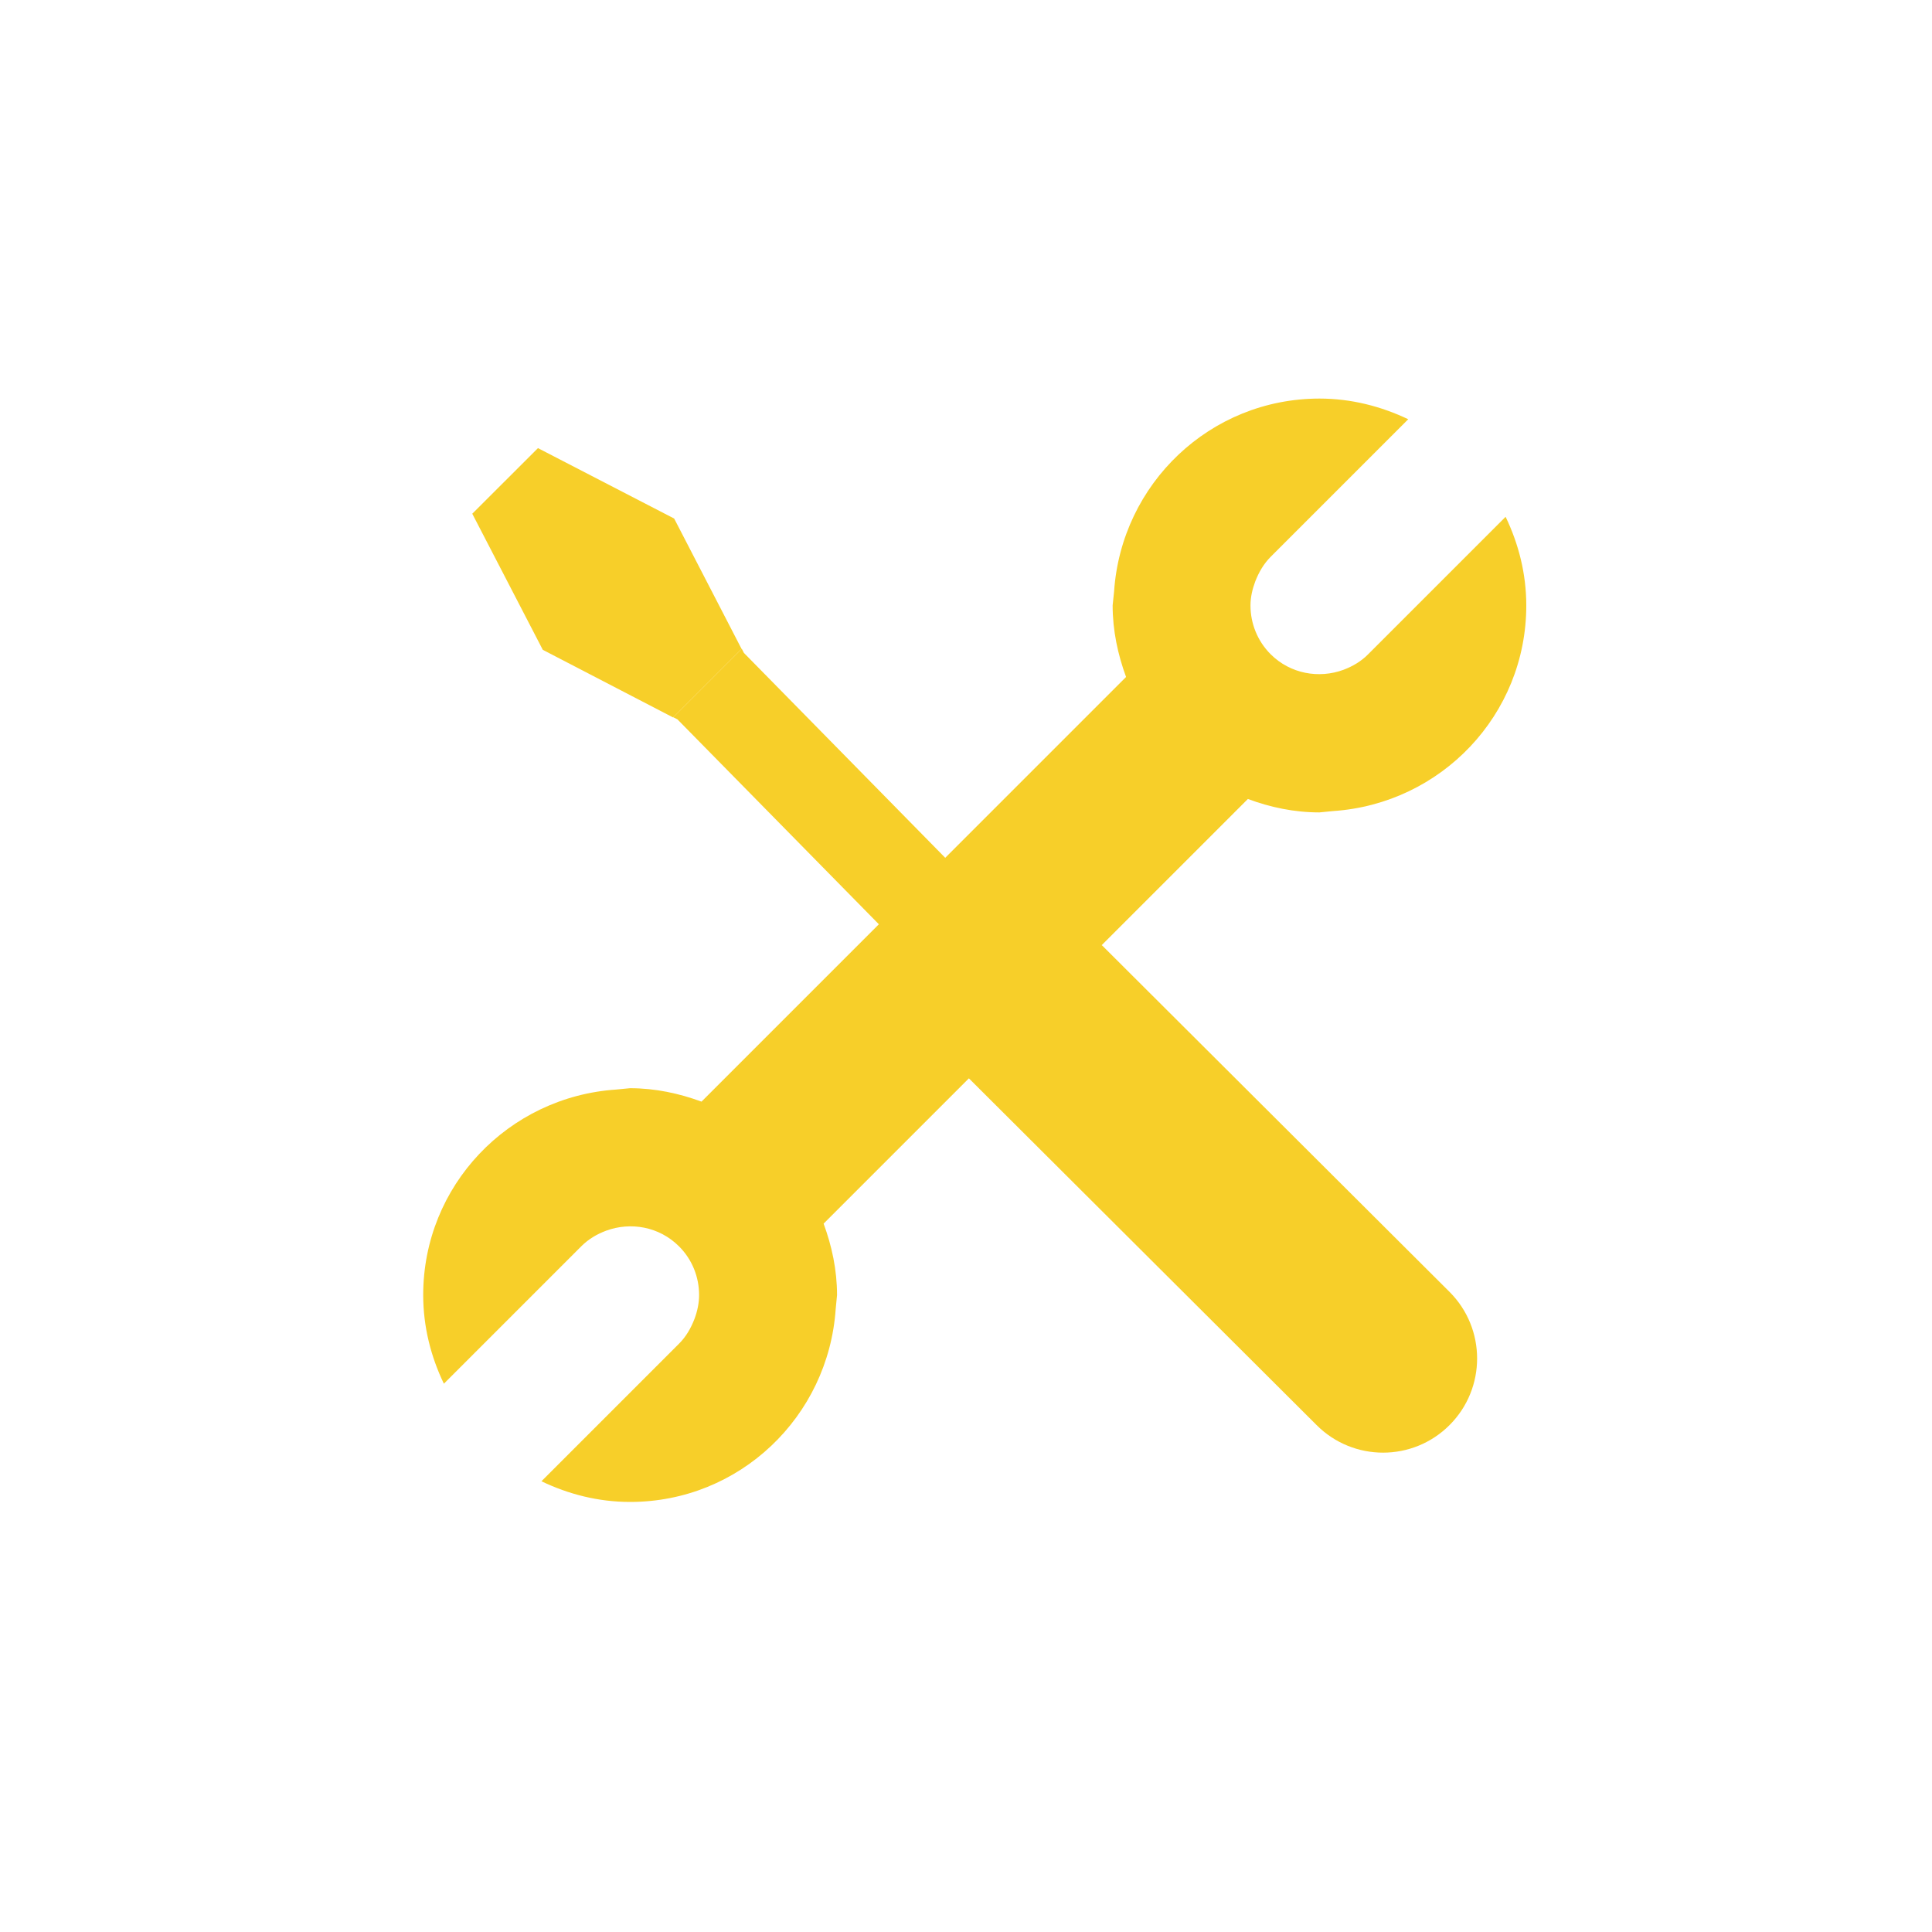
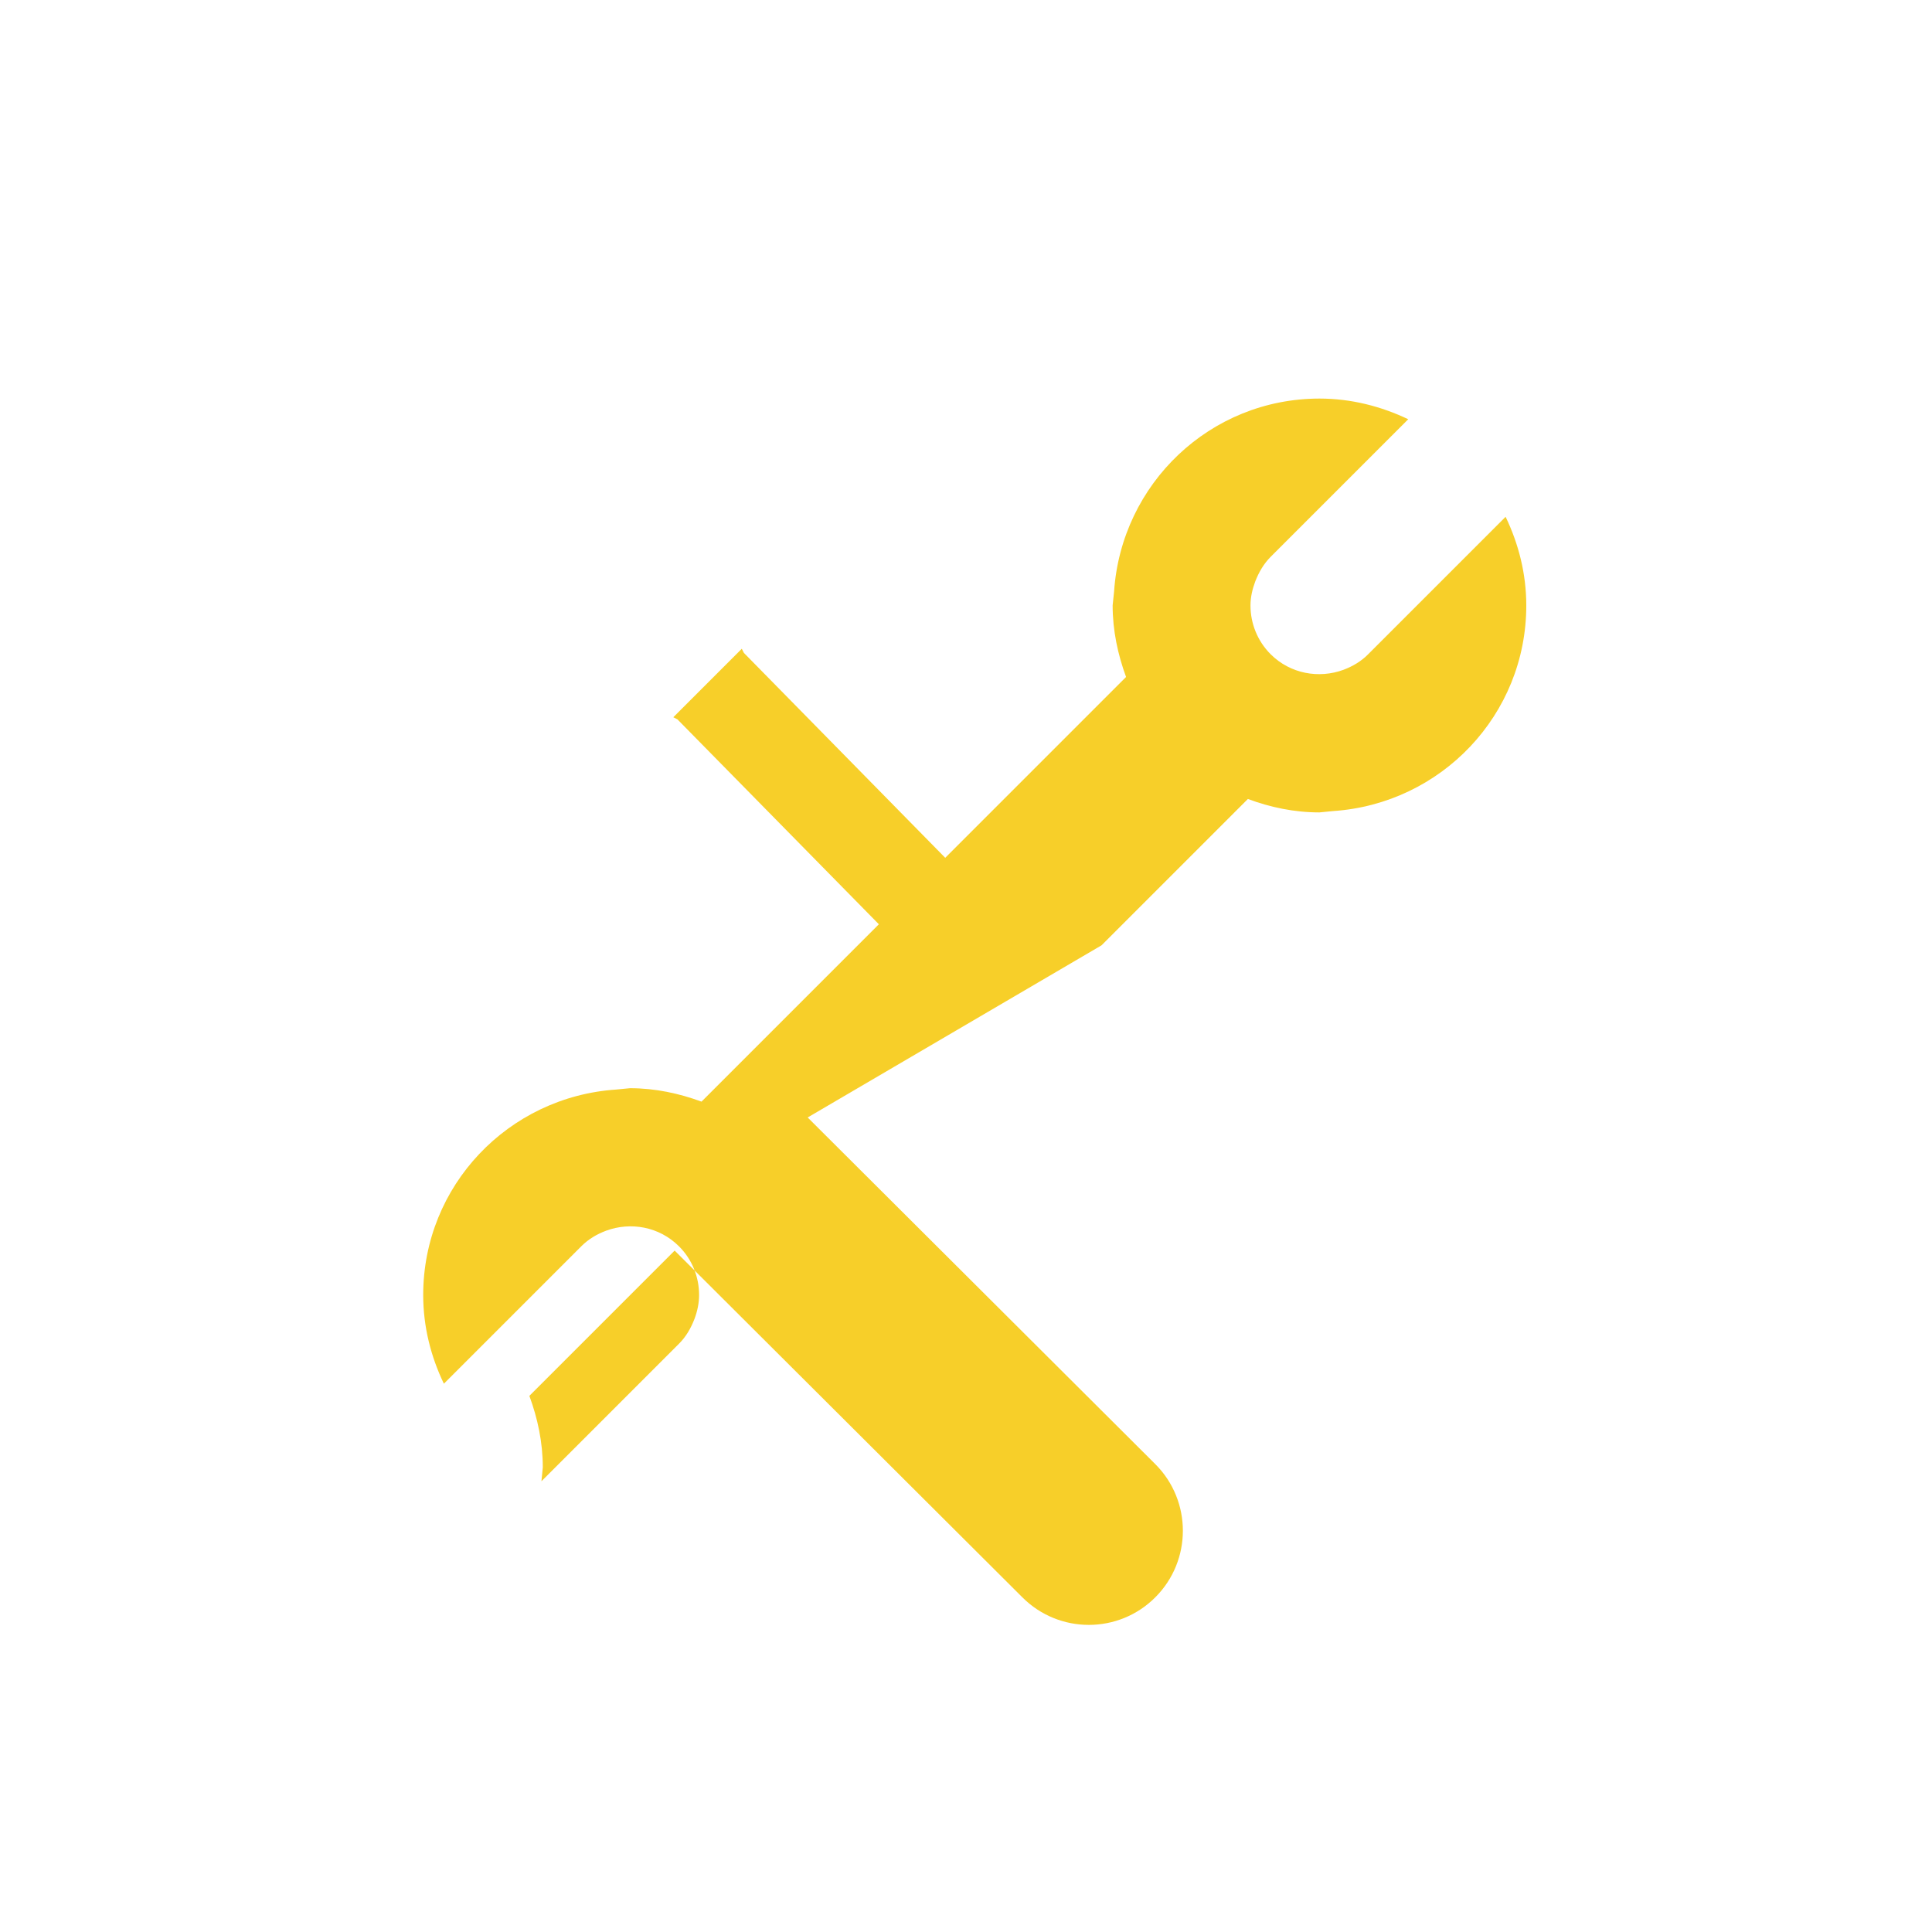
<svg xmlns="http://www.w3.org/2000/svg" id="Ebene_1" data-name="Ebene 1" viewBox="0 0 200 200">
  <defs>
    <style>      .cls-1 {        fill: #f7cf29;      }      .cls-1, .cls-2 {        stroke-width: 0px;      }      .cls-2 {        fill: none;      }    </style>
  </defs>
-   <rect class="cls-2" x="43.77" y="41.27" width="114.23" height="114.23" />
  <g>
-     <path class="cls-1" d="M114.03,97.86l15.15-15.15c2.31.86,4.79,1.39,7.4,1.39l1.44-.14c11.15-.76,19.98-9.94,19.98-21.28,0-3.3-.8-6.39-2.14-9.18l-14.23,14.23c-.74.75-1.63,1.26-2.56,1.61-2.53.93-5.49.42-7.53-1.61-1.39-1.39-2.09-3.22-2.09-5.05,0-.85.19-1.68.49-2.48.36-.93.86-1.82,1.61-2.57l14.23-14.23c-2.79-1.33-5.89-2.14-9.18-2.14-11.34,0-20.52,8.83-21.27,19.97l-.15,1.44c0,2.61.54,5.09,1.39,7.41l-18.72,18.72-20.84-21.21-.22-.43-7.09,7.09.43.22,20.85,21.21-18.36,18.36c-2.31-.85-4.79-1.39-7.4-1.39l-1.44.14c-11.14.75-19.97,9.93-19.97,21.27,0,3.3.8,6.39,2.14,9.18l14.23-14.23c.75-.75,1.63-1.26,2.57-1.61,2.53-.93,5.48-.43,7.53,1.61,1.4,1.39,2.09,3.22,2.09,5.05,0,.84-.18,1.68-.48,2.48-.36.93-.86,1.83-1.61,2.57l-14.23,14.23c2.8,1.34,5.88,2.14,9.18,2.14,11.34,0,20.52-8.83,21.28-19.97l.14-1.44c0-2.61-.54-5.09-1.39-7.4l15.04-15.04,35.99,35.89c3.8,3.81,9.97,3.81,13.77,0,1.9-1.9,2.85-4.4,2.85-6.89s-.95-4.99-2.85-6.89l-35.99-35.89Z" />
-     <polygon class="cls-1" points="69.68 74.27 76.77 67.18 69.79 53.68 55.69 46.39 48.89 53.18 56.19 67.27 69.68 74.27" />
+     <path class="cls-1" d="M114.03,97.86l15.15-15.15c2.31.86,4.79,1.39,7.4,1.39l1.44-.14c11.15-.76,19.98-9.94,19.98-21.28,0-3.3-.8-6.39-2.14-9.18l-14.23,14.23c-.74.75-1.63,1.26-2.56,1.61-2.53.93-5.49.42-7.53-1.61-1.39-1.39-2.09-3.22-2.09-5.05,0-.85.19-1.68.49-2.48.36-.93.86-1.82,1.61-2.57l14.23-14.23c-2.79-1.33-5.89-2.14-9.18-2.14-11.34,0-20.52,8.83-21.27,19.97l-.15,1.44c0,2.61.54,5.09,1.39,7.41l-18.72,18.72-20.84-21.21-.22-.43-7.09,7.09.43.22,20.85,21.21-18.36,18.36c-2.31-.85-4.79-1.39-7.4-1.39l-1.44.14c-11.14.75-19.97,9.93-19.97,21.27,0,3.3.8,6.39,2.14,9.18l14.23-14.23c.75-.75,1.63-1.26,2.57-1.61,2.53-.93,5.48-.43,7.53,1.61,1.4,1.39,2.09,3.22,2.09,5.05,0,.84-.18,1.68-.48,2.48-.36.93-.86,1.83-1.61,2.57l-14.23,14.23l.14-1.44c0-2.61-.54-5.09-1.39-7.4l15.04-15.04,35.99,35.89c3.8,3.81,9.97,3.81,13.77,0,1.9-1.9,2.85-4.4,2.85-6.89s-.95-4.99-2.85-6.89l-35.99-35.89Z" />
  </g>
</svg>